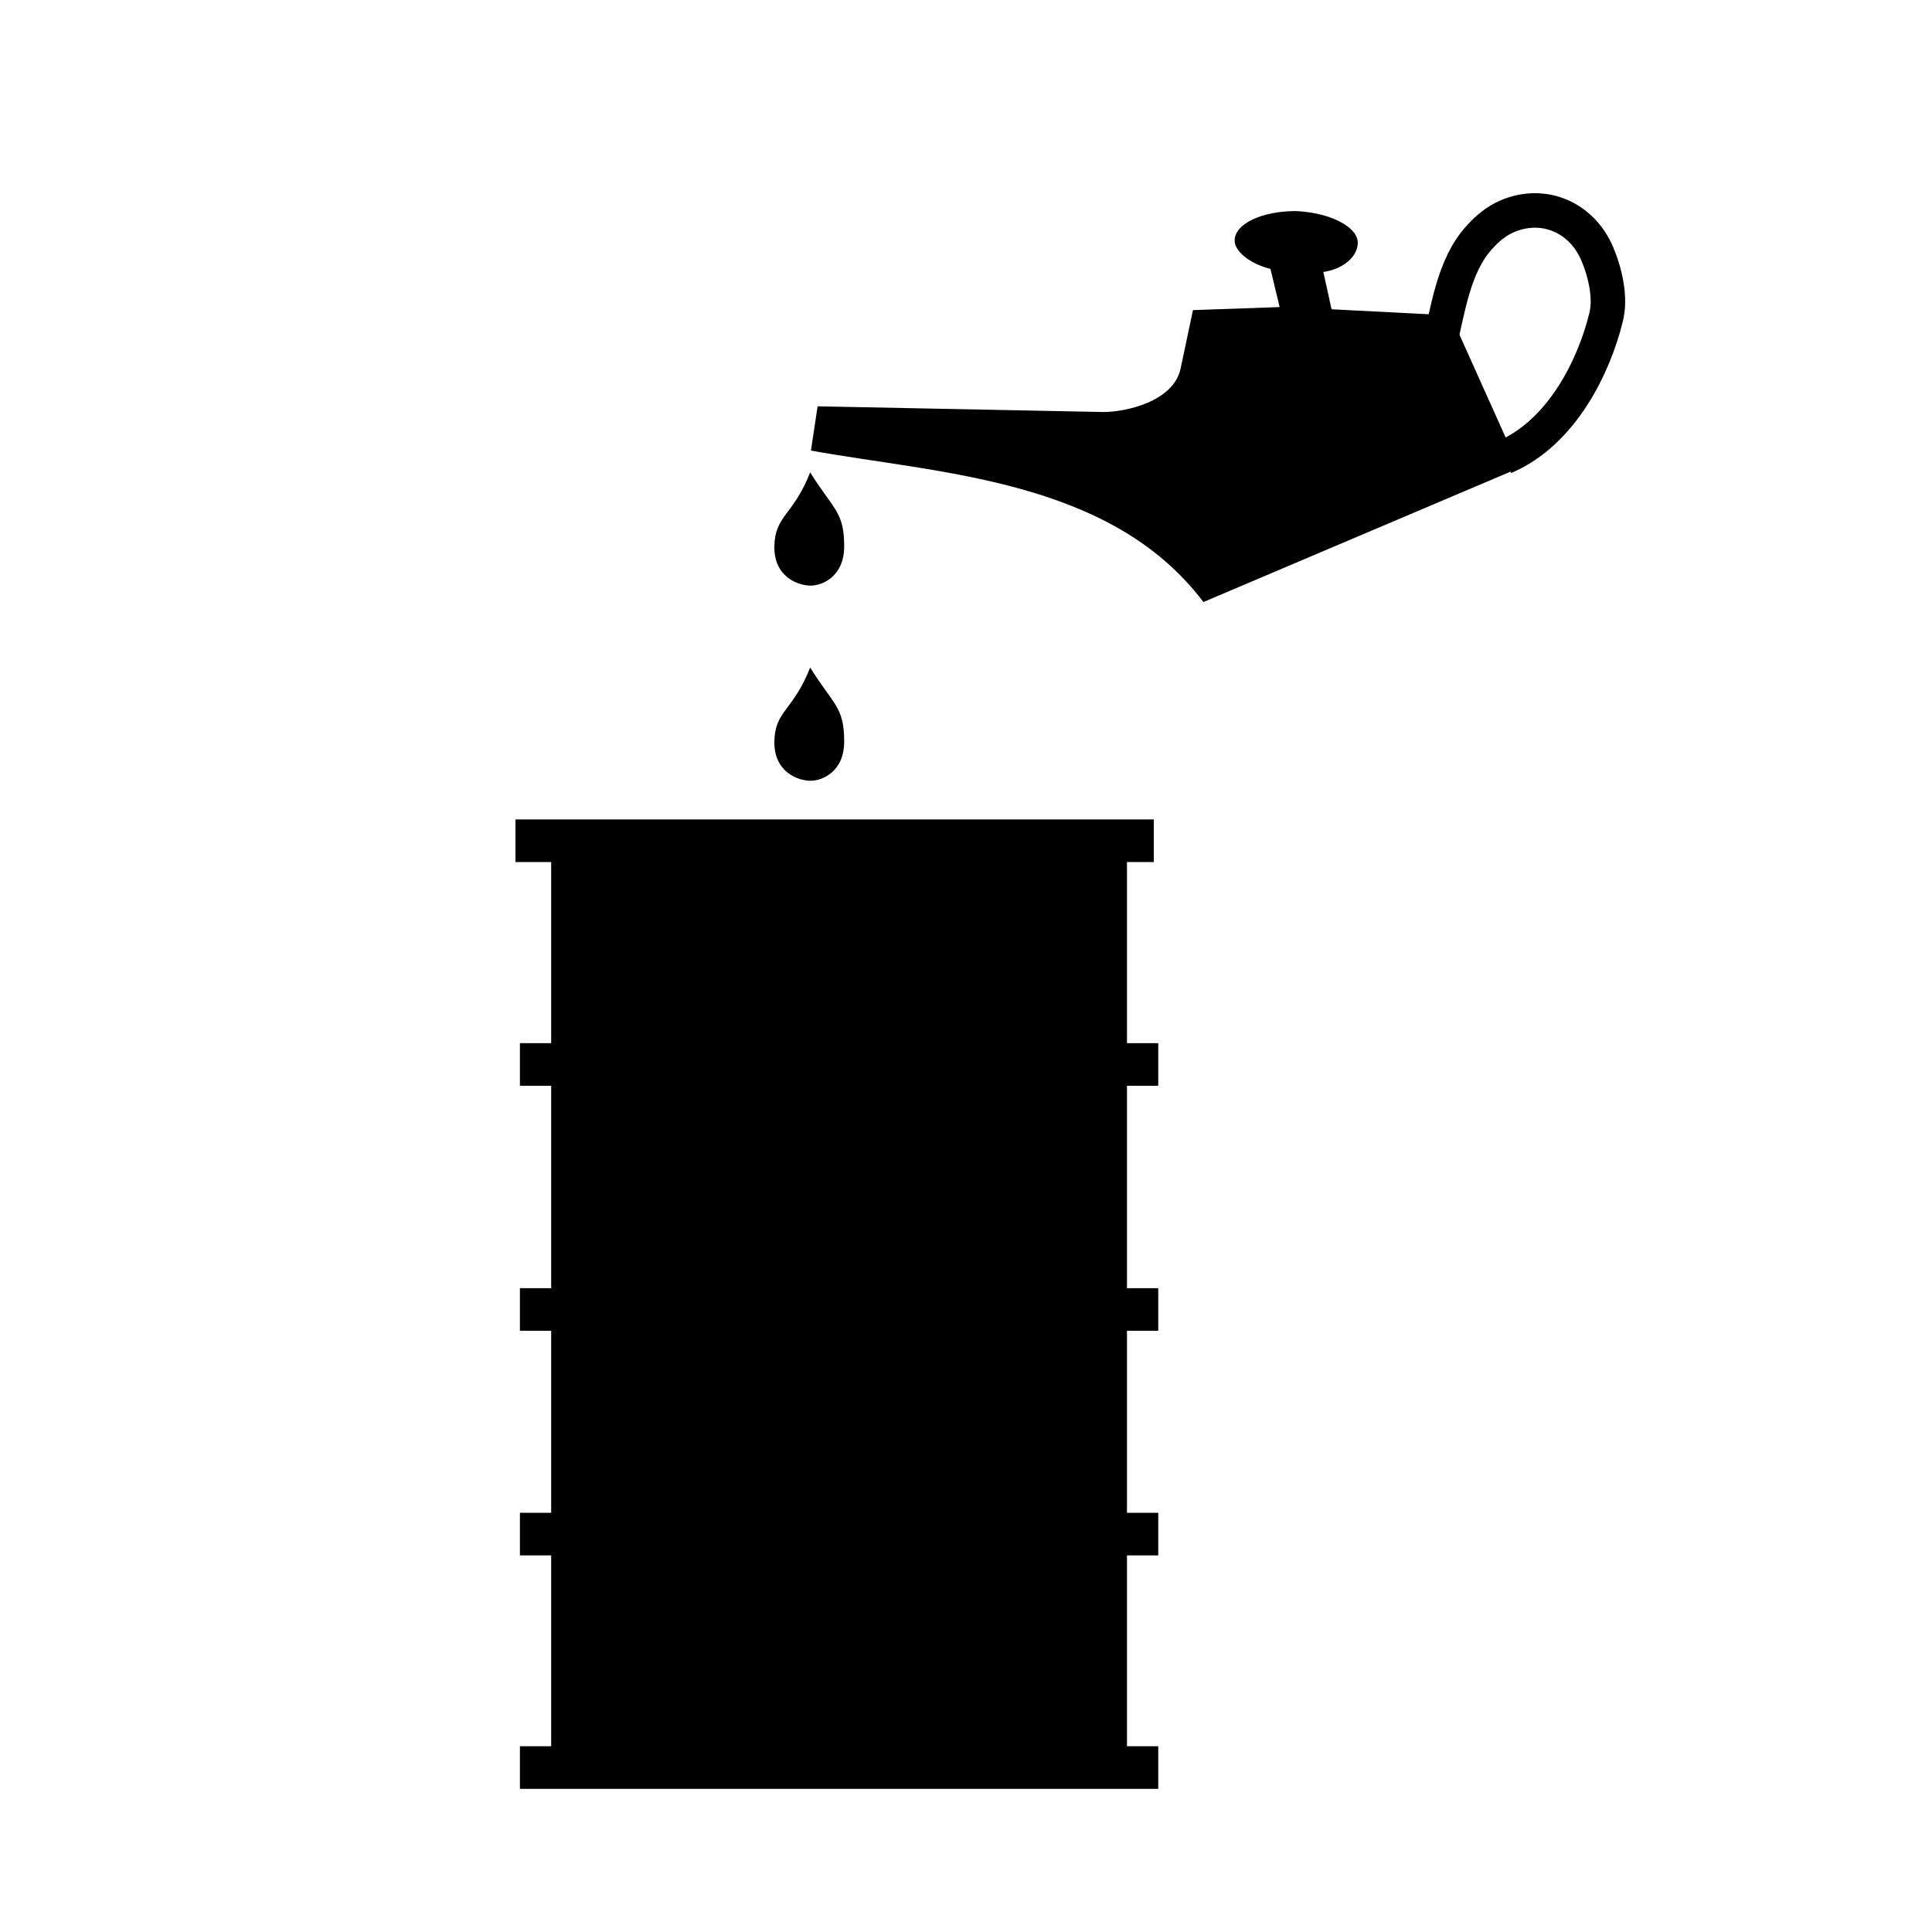
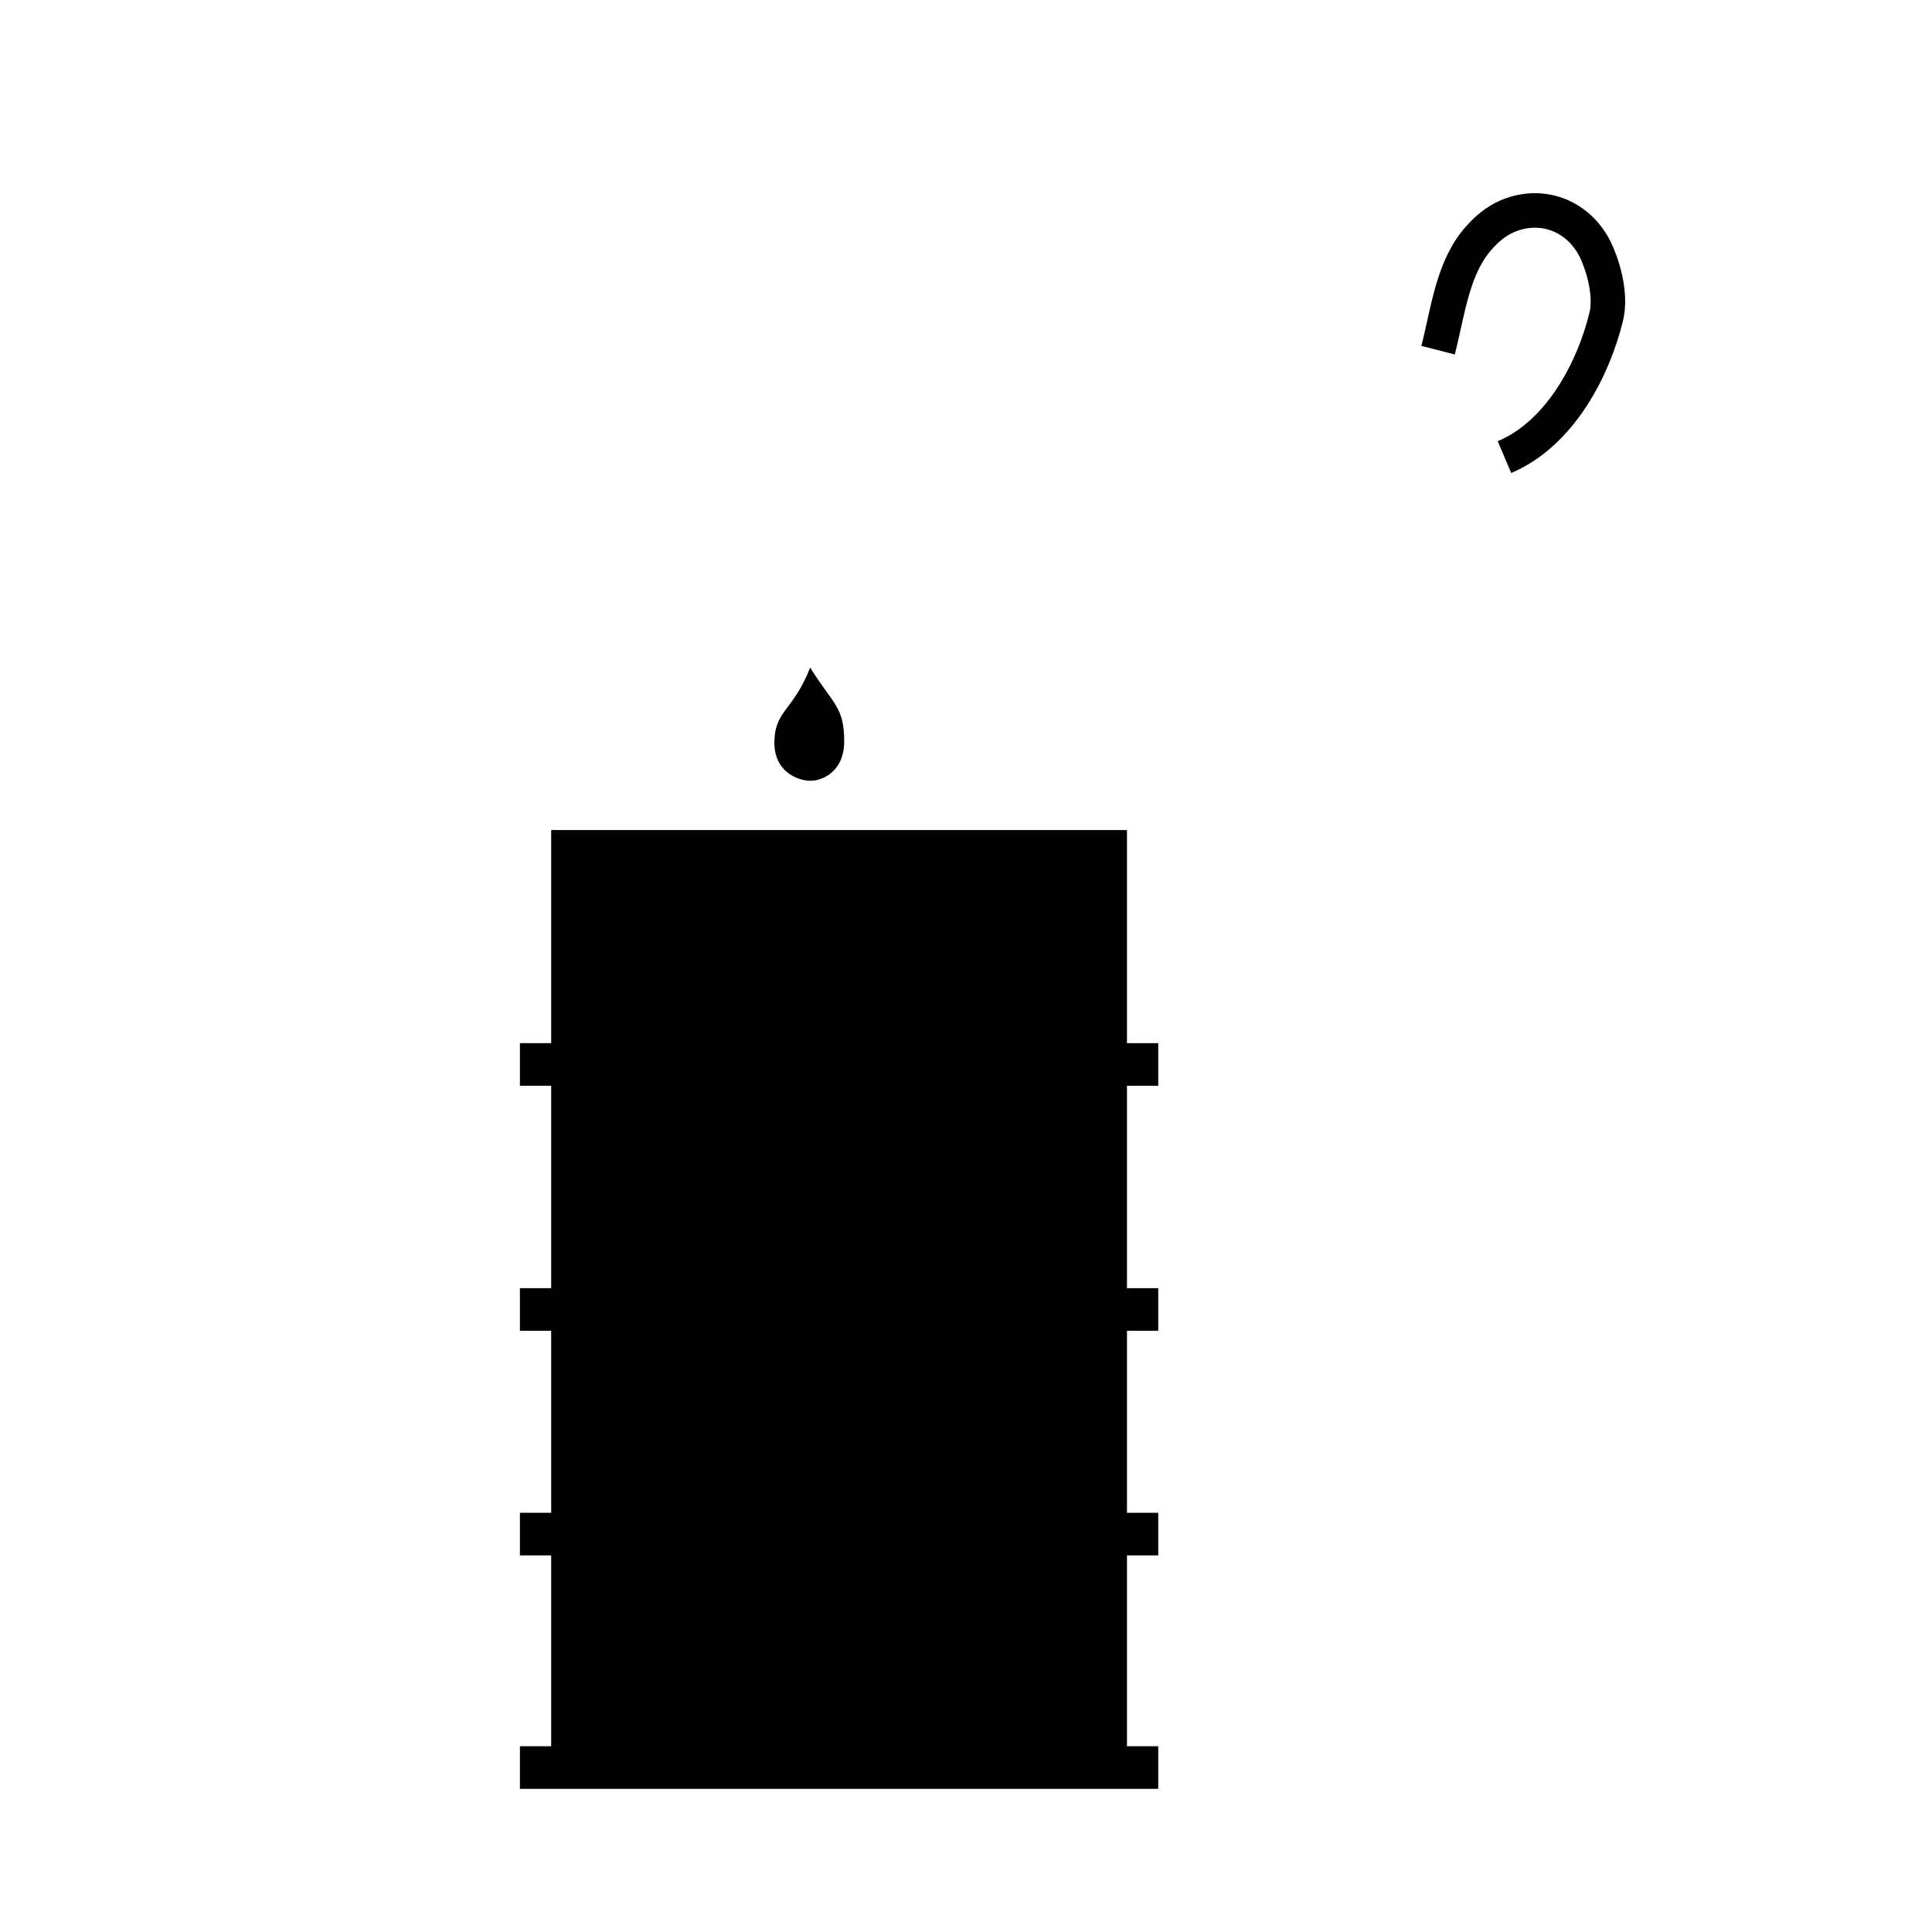
<svg xmlns="http://www.w3.org/2000/svg" xmlns:ns1="http://sodipodi.sourceforge.net/DTD/sodipodi-0.dtd" xmlns:ns2="http://www.inkscape.org/namespaces/inkscape" version="1.1" baseProfile="basic" id="svg3121" ns1:version="0.32" ns2:version="0.46" ns1:docname="NChart_ECDIS_Navigable_LockGate.svg" ns2:output_extension="org.inkscape.output.svg.inkscape" x="0px" y="0px" width="140px" height="140px" viewBox="4 2.75 140 140" xml:space="preserve">
  <ns1:namedview id="base" bordercolor="#666666" ns2:cx="70" borderopacity="1.0" objecttolerance="10.0" gridtolerance="10.0" ns2:zoom="3.3" showgrid="false" guidetolerance="10.0" ns2:cy="70" pagecolor="#ffffff" ns2:current-layer="svg3121" ns2:window-y="22" ns2:window-x="22" ns2:window-width="640" ns2:pageopacity="0.0" ns2:pageshadow="2" ns2:window-height="675">
	</ns1:namedview>
  <defs>
    <ns2:perspective id="perspective8" ns2:vp_z="140 : 70 : 1" ns2:vp_y="0 : 1000 : 0" ns2:vp_x="0 : 70 : 1" ns1:type="inkscape:persp3d" ns2:persp3d-origin="70 : 46.666667 : 1">
		</ns2:perspective>
  </defs>
  <g>
    <rect x="43.94" y="62.899" width="41.725" height="68.708" />
-     <rect x="41.353" y="62.129" width="46.254" height="3.088" />
    <rect x="41.675" y="78.341" width="46.256" height="3.088" />
    <rect x="41.675" y="96.096" width="46.256" height="3.088" />
    <rect x="41.675" y="129.289" width="46.256" height="3.088" />
    <rect x="41.675" y="112.373" width="46.256" height="3.087" />
  </g>
-   <path d="M109.129,25.605l-8.639-0.444l-0.595-2.703c1.481-0.213,2.473-1.141,2.493-2.073c0.055-1.177-2.014-2.241-4.504-2.34  c-2.399,0.003-4.378,0.891-4.416,2.106c-0.031,0.8,1.094,1.708,2.594,2.087l0.666,2.764l-6.281,0.22l-0.891,4.21  c-0.495,2.427-4.007,3.18-5.626,3.174l-20.683-0.413l-0.484,3.208c9.304,1.685,21.702,2.058,28.441,10.974l22.893-9.718  L109.129,25.605L109.129,25.605z" />
  <path d="M60.114,56.479c-0.043,2.17,1.658,2.849,2.635,2.849c0.809,0,2.424-0.638,2.424-2.849c0-2.507-0.765-2.635-2.465-5.355  C61.474,54.269,60.157,54.226,60.114,56.479L60.114,56.479z" />
  <path fill="none" stroke="#000000" stroke-width="2.5" stroke-miterlimit="3.863" d="M108.209,28.125  c0.729-2.849,1.063-6.087,3.026-8.212c0.532-0.595,1.214-1.163,1.996-1.496c2.622-1.113,5.386,0.07,6.515,2.731  c0.582,1.37,1.002,3.224,0.627,4.629c-0.844,3.453-3.166,8.319-7.354,10.097" />
-   <path d="M60.114,42.336c-0.043,2.17,1.658,2.85,2.635,2.85c0.809,0,2.424-0.639,2.424-2.85c0-2.507-0.765-2.635-2.465-5.355  C61.474,40.126,60.157,40.083,60.114,42.336L60.114,42.336z" />
</svg>